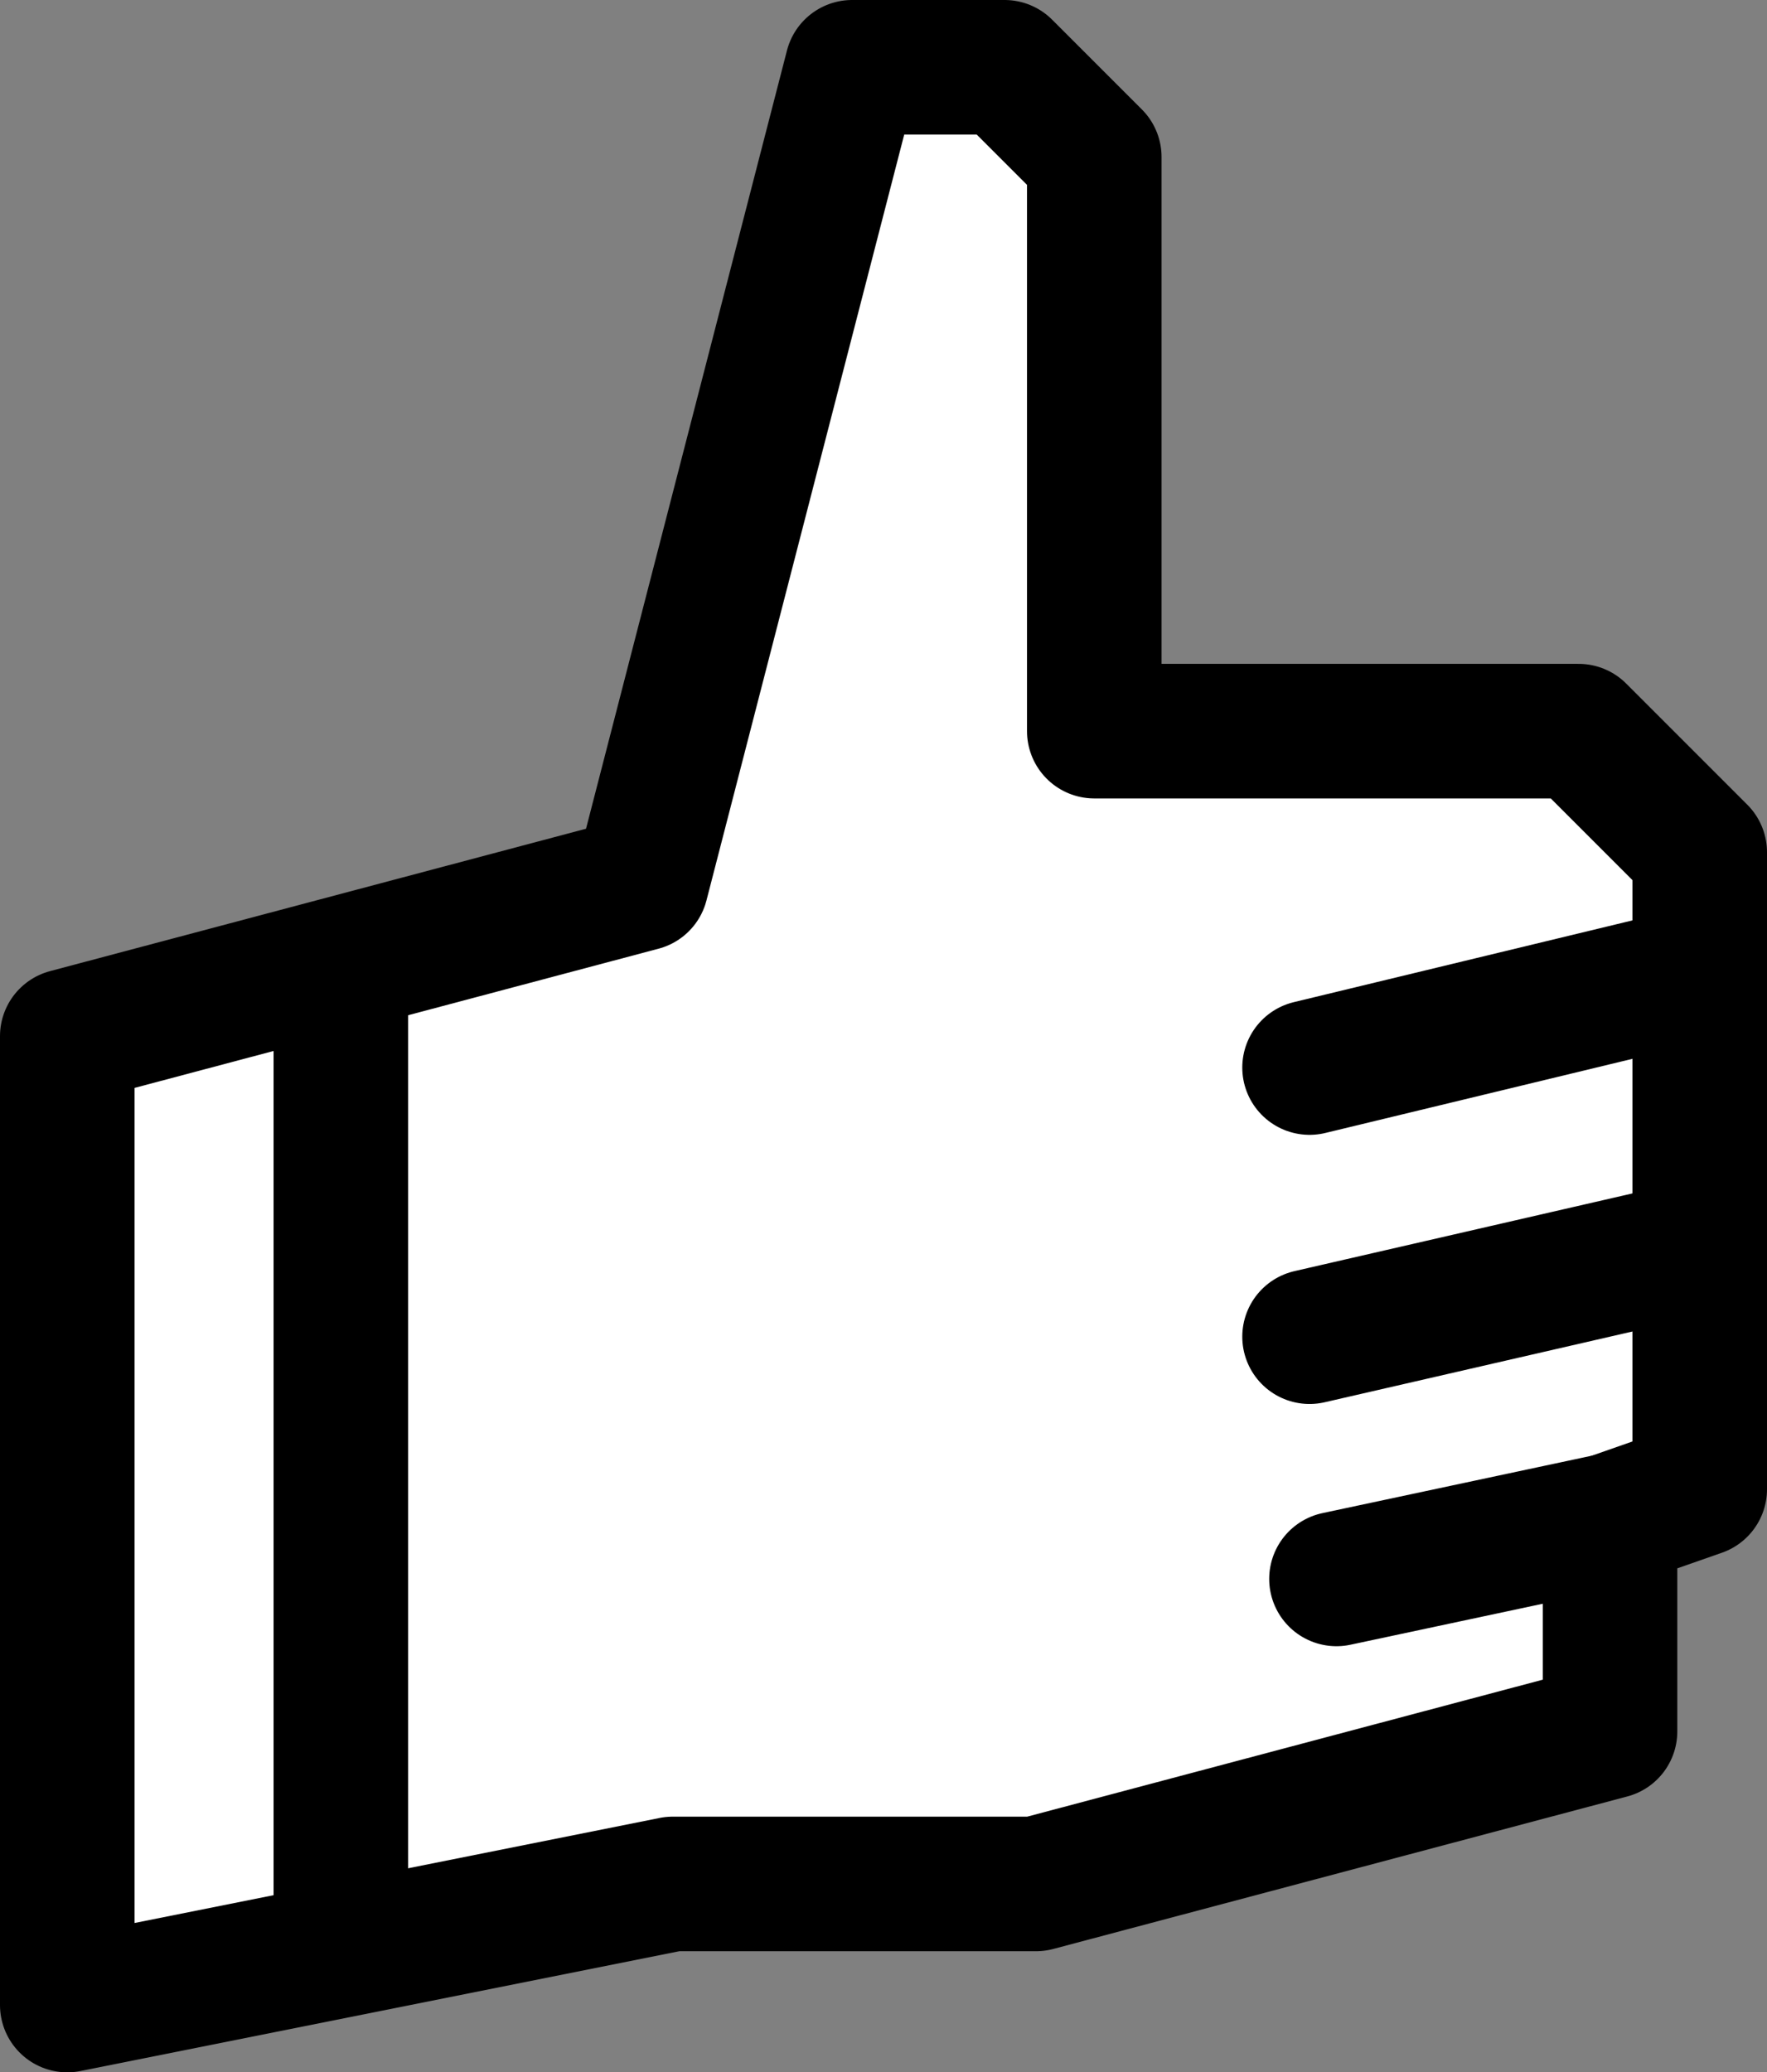
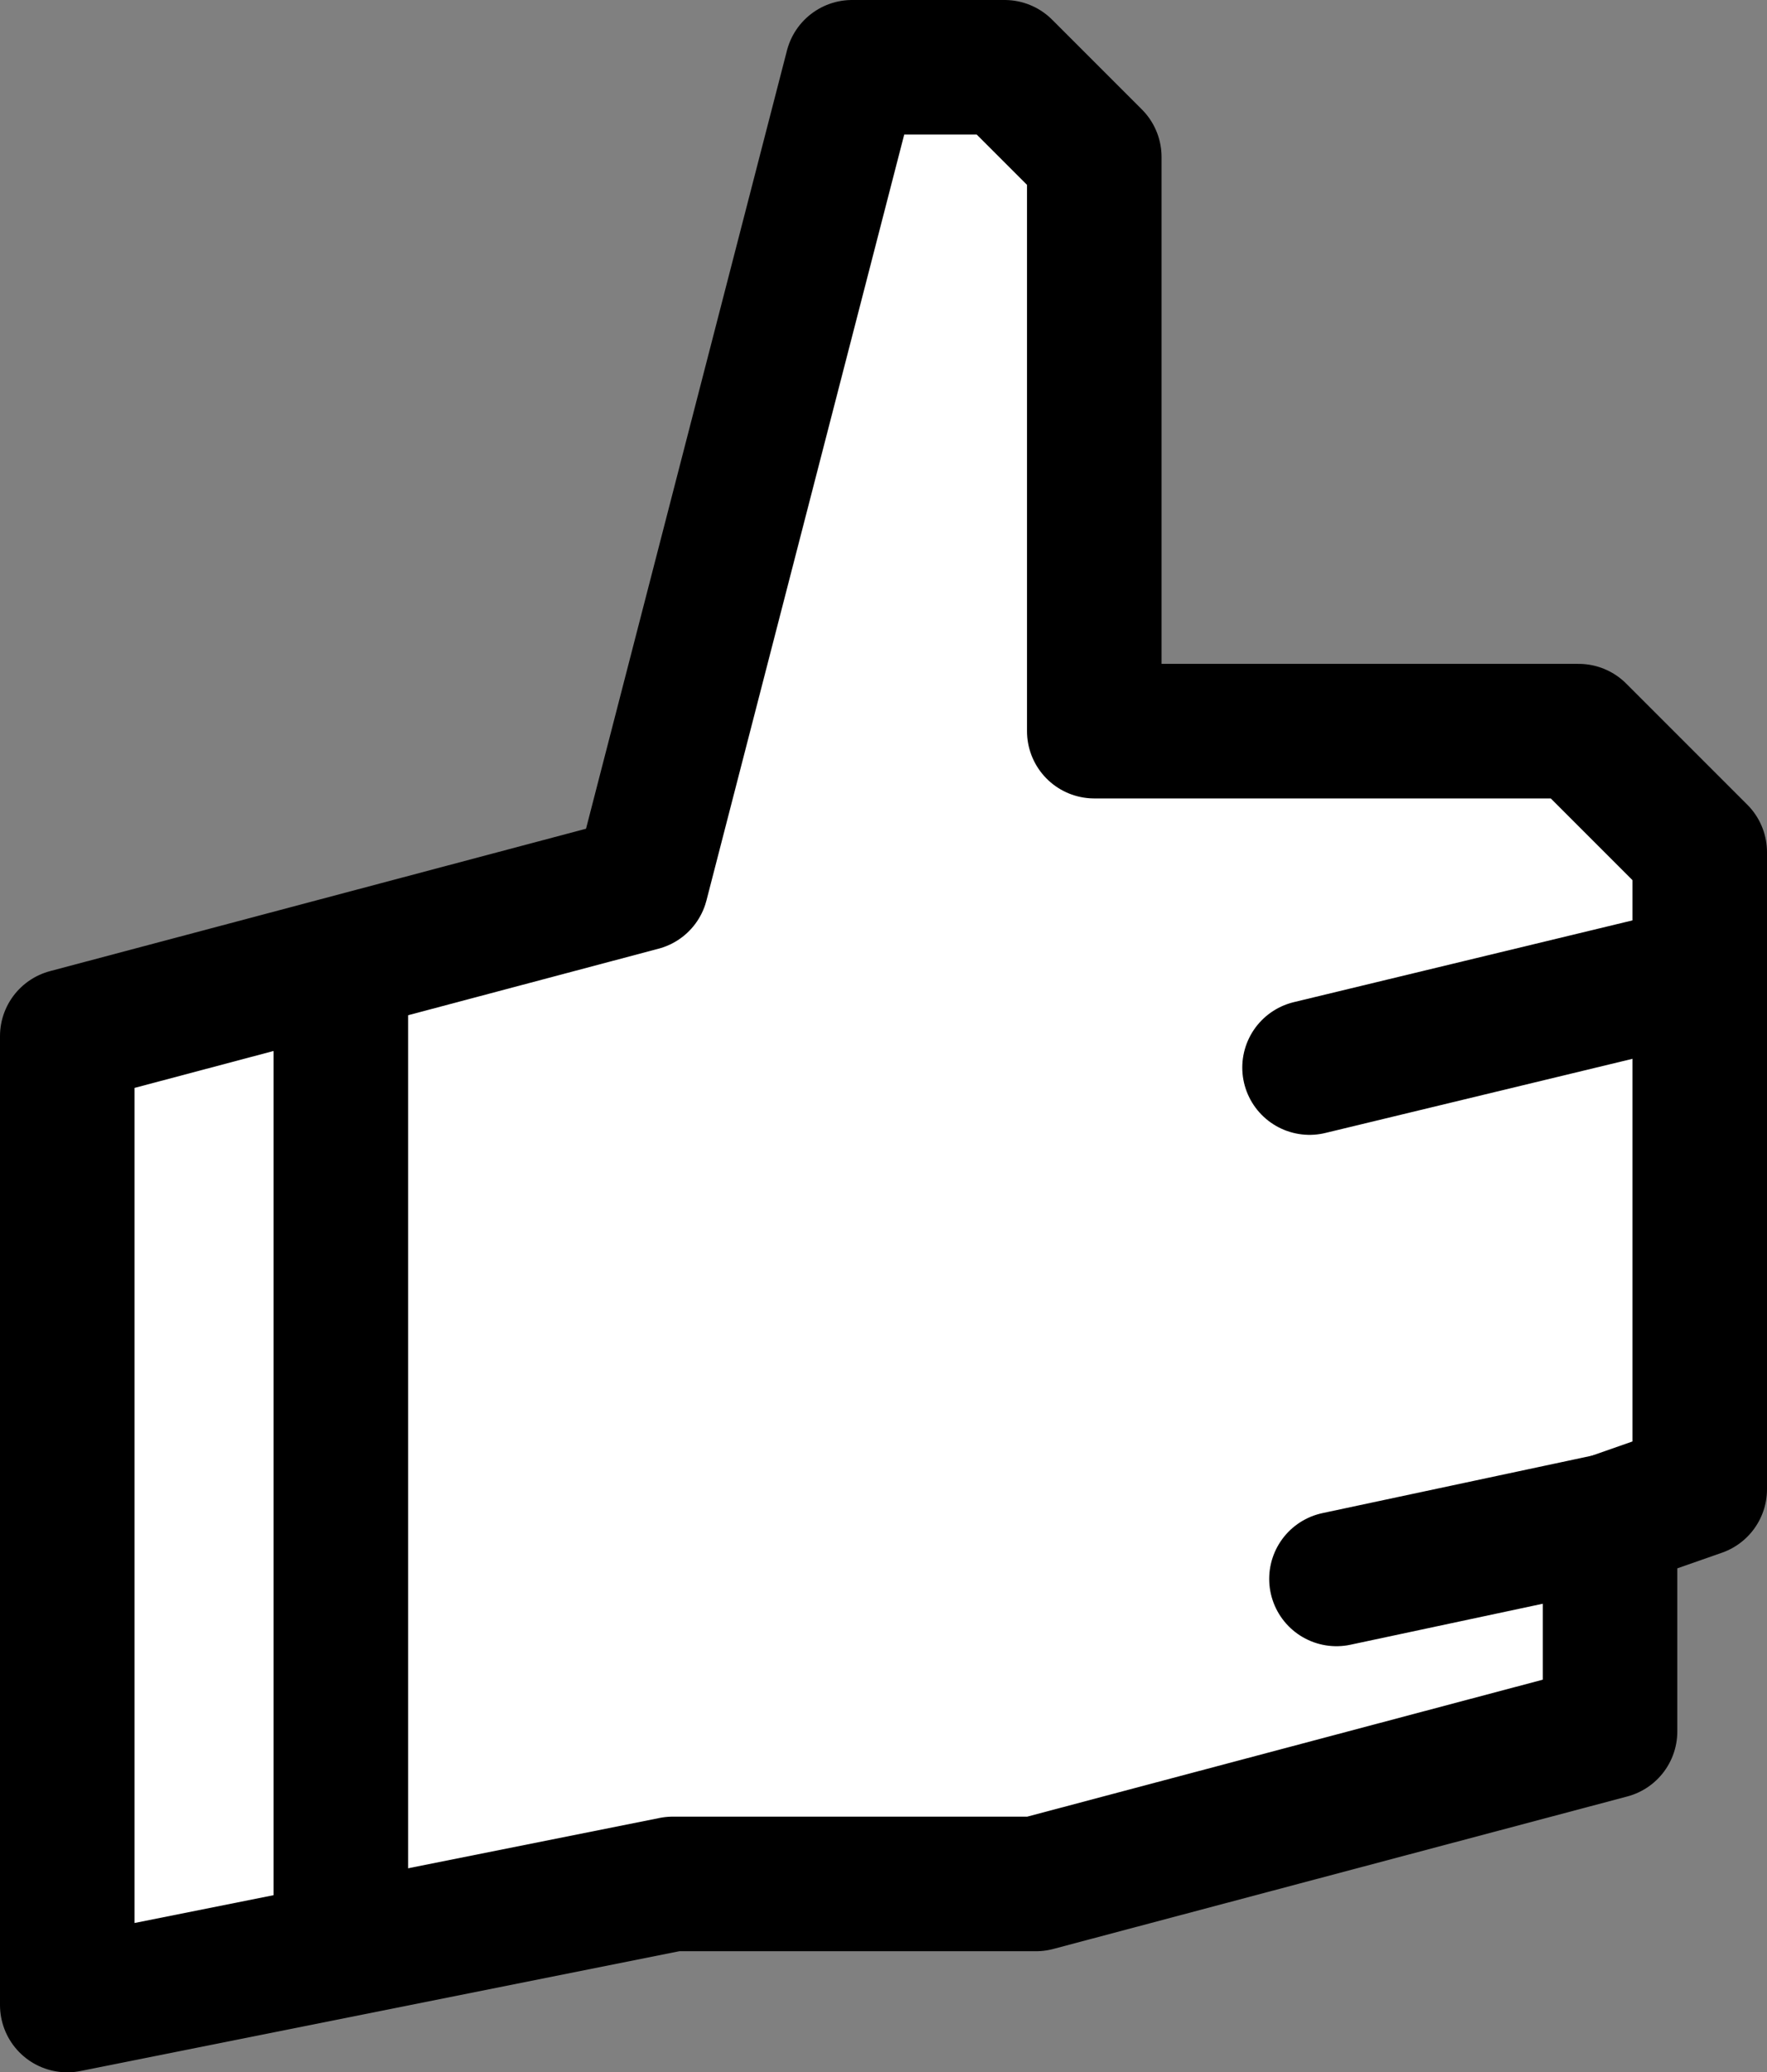
<svg xmlns="http://www.w3.org/2000/svg" version="1.2" baseProfile="tiny" id="Layer_1" x="0px" y="0px" viewBox="0 0 39.4 46.2" xml:space="preserve">
  <rect x="0" y="0" width="39.4" height="46.2" fill="#808080" stroke="none" />
  <g>
    <polygon fill="#FFFFFF" stroke="#000000" stroke-width="3" stroke-linecap="round" stroke-linejoin="round" stroke-miterlimit="10" points="   37.9,33.2 37.9,19 35.2,16.3 24.4,16.3 24.4,3.5 22.4,1.5 19,1.5 14.3,19.7 1.5,23.1 1.5,44.7 15,42 23.1,42 35.9,38.6 35.9,33.9     " />
    <line fill="#FFFFFF" stroke="#000000" stroke-width="3" stroke-linecap="round" stroke-linejoin="round" stroke-miterlimit="10" x1="29.8" y1="35.2" x2="35.9" y2="33.9" />
-     <line fill="#FFFFFF" stroke="#000000" stroke-width="3" stroke-linecap="round" stroke-linejoin="round" stroke-miterlimit="10" x1="29.2" y1="29.8" x2="37.9" y2="27.8" />
    <line fill="#FFFFFF" stroke="#000000" stroke-width="3" stroke-linecap="round" stroke-linejoin="round" stroke-miterlimit="10" x1="29.2" y1="23.8" x2="37.9" y2="21.7" />
    <line fill="#FFFFFF" stroke="#000000" stroke-width="3" stroke-linecap="round" stroke-linejoin="round" stroke-miterlimit="10" x1="7.6" y1="42.7" x2="7.6" y2="21.7" />
  </g>
</svg>